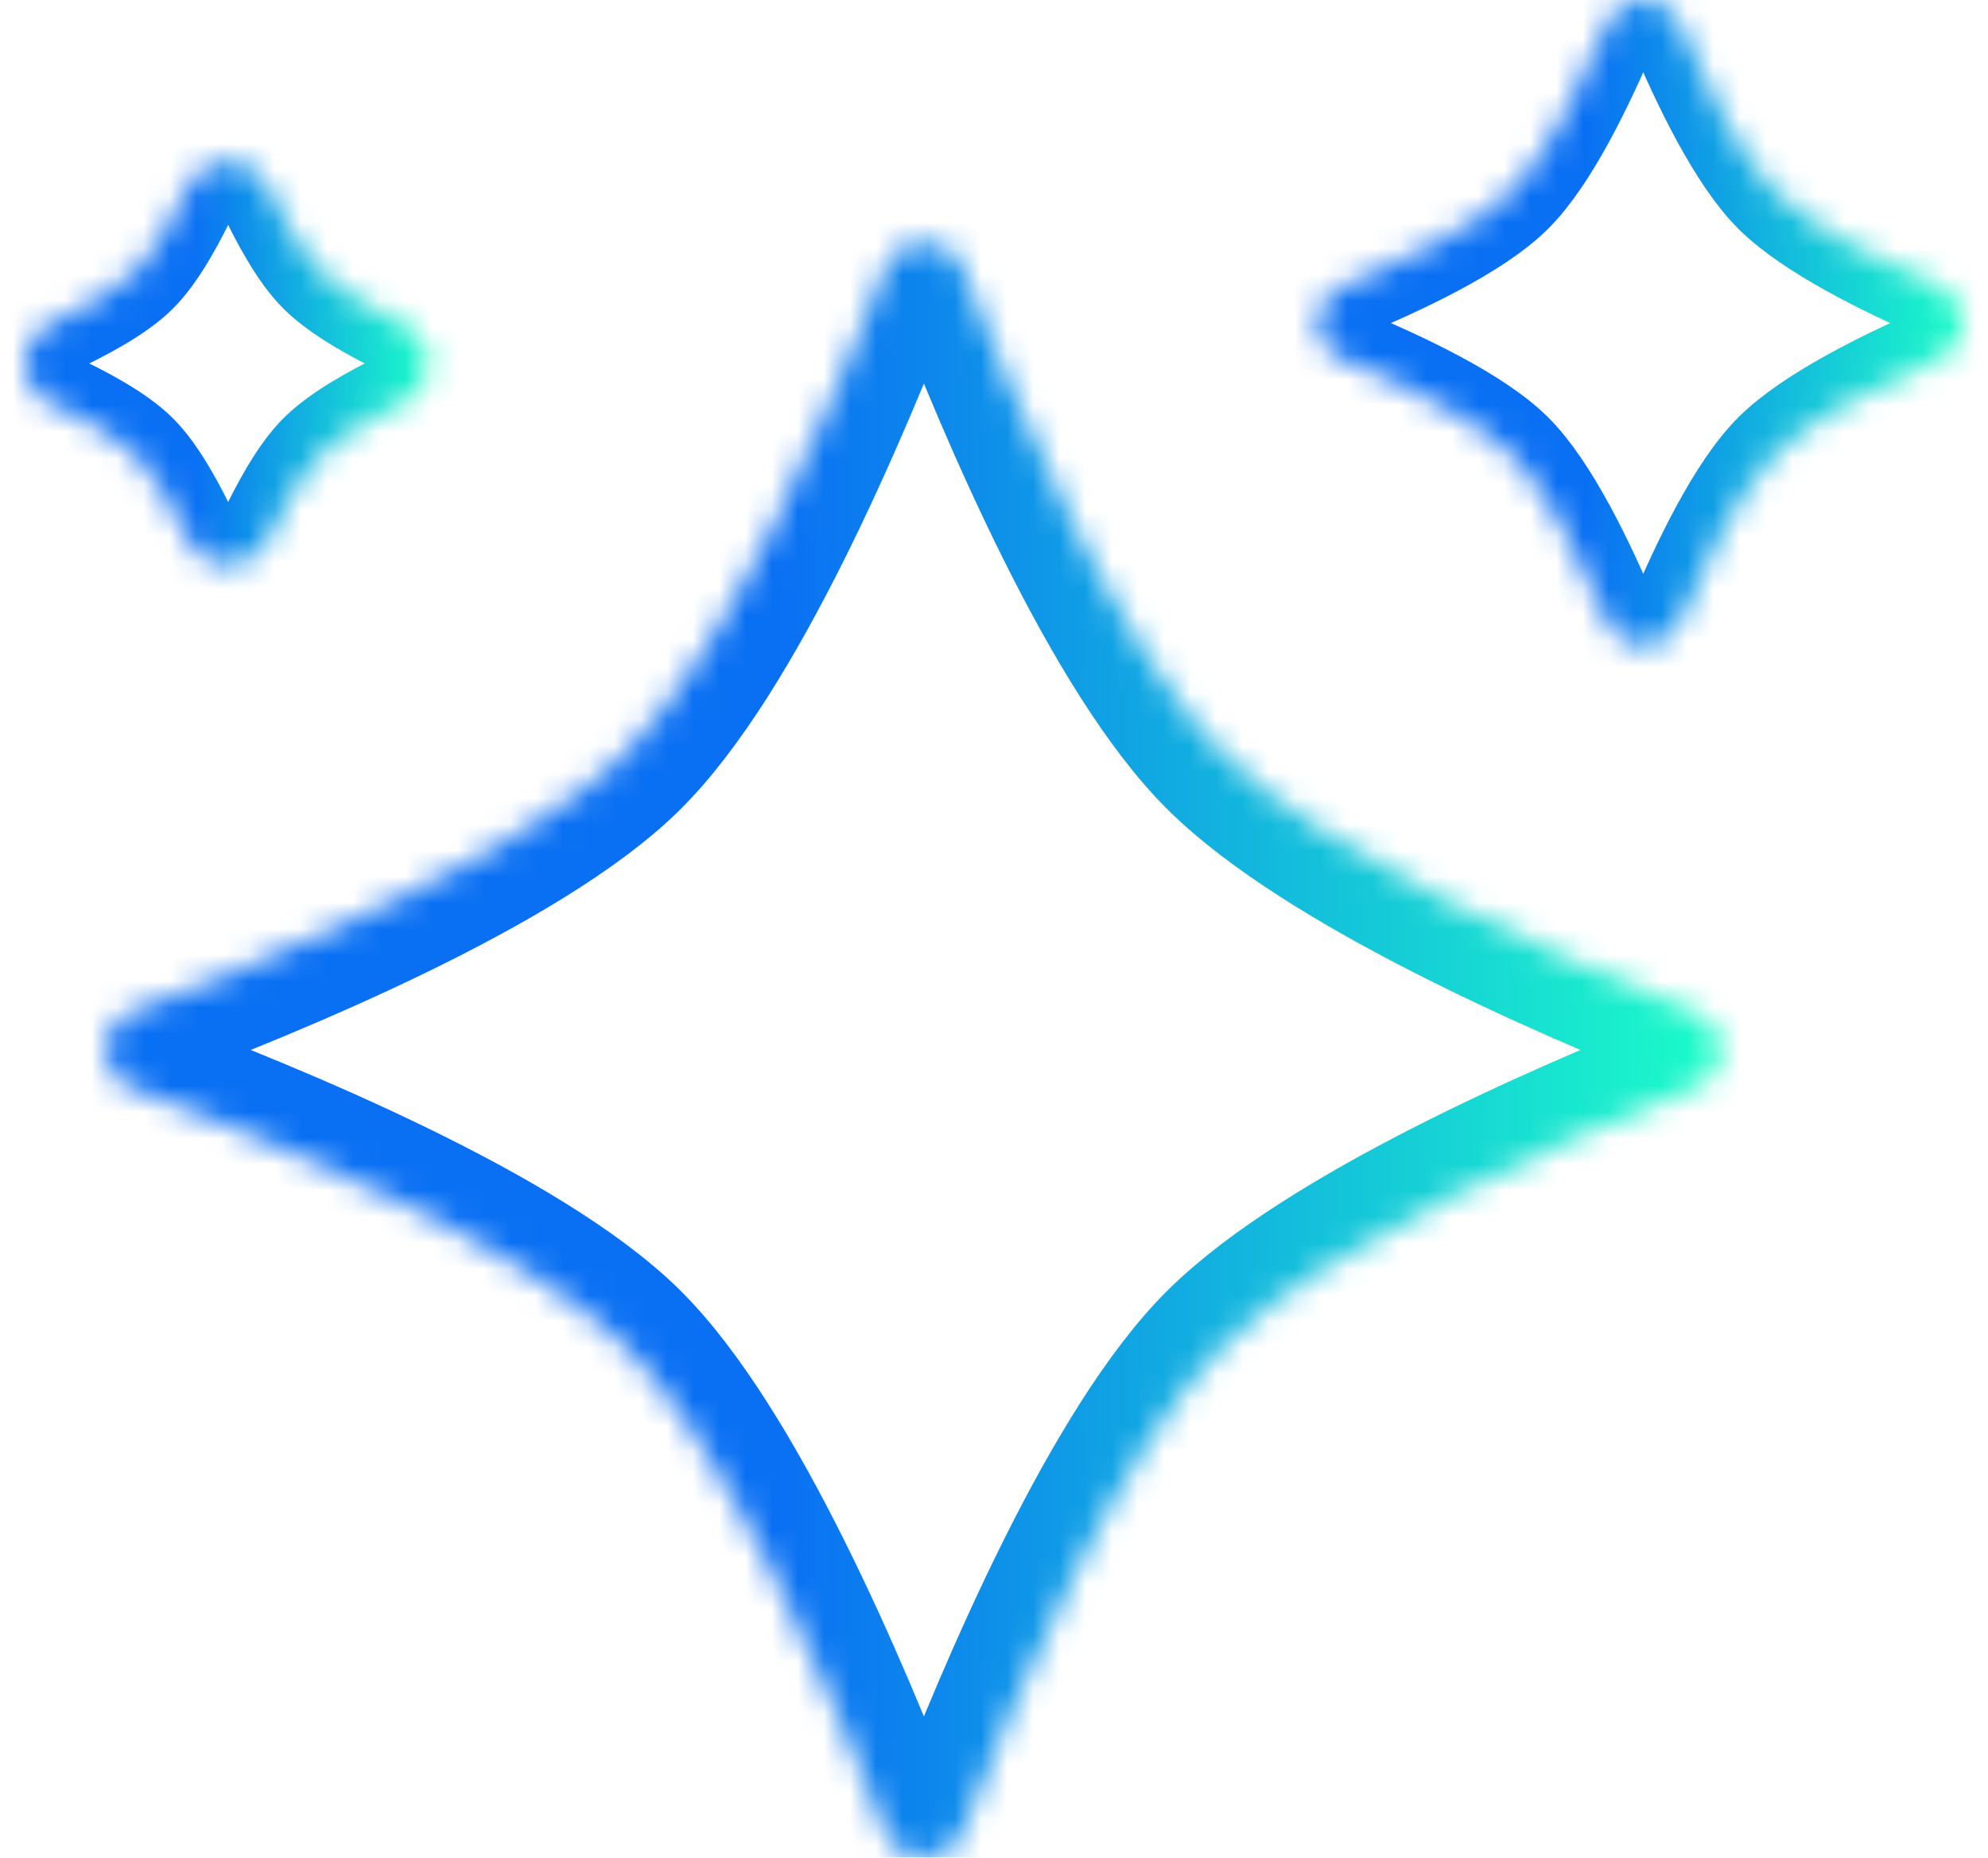
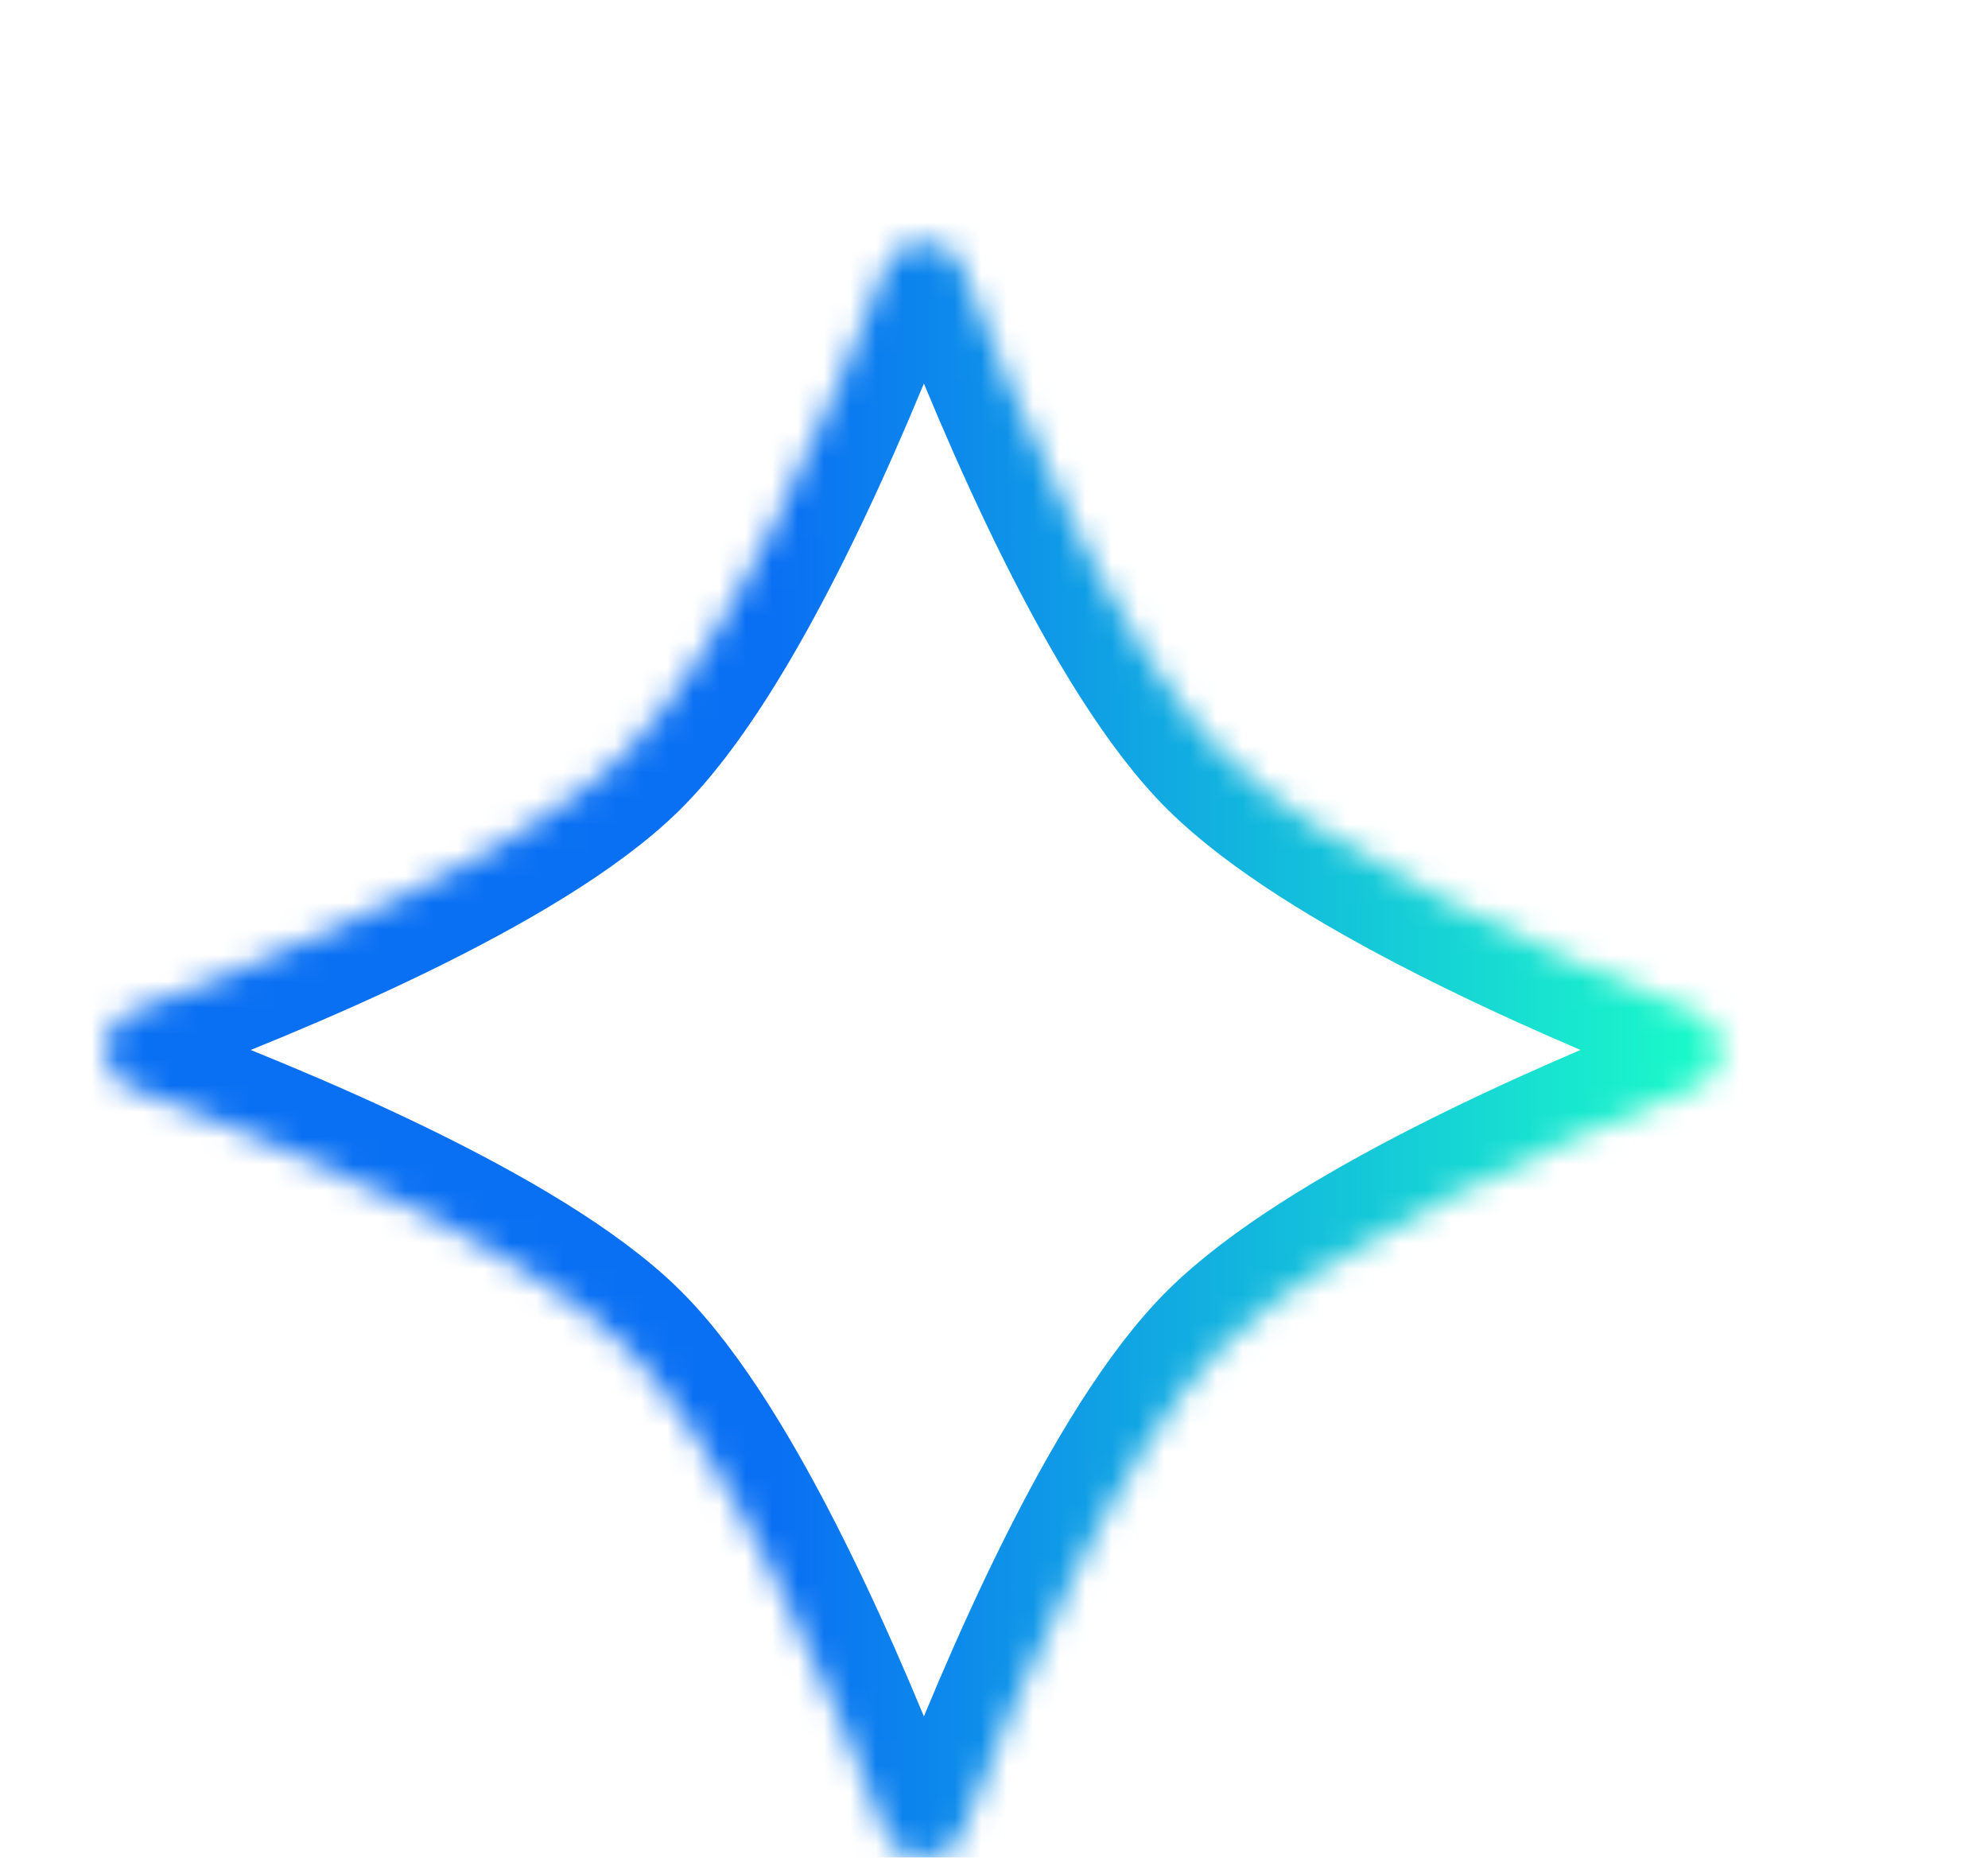
<svg xmlns="http://www.w3.org/2000/svg" width="76" height="71" viewBox="0 0 76 71" fill="none">
  <mask id="path-1-inside-1_610_10" fill="white">
    <path d="M33.865 10.213C34.352 8.944 36.288 8.944 36.776 10.213C38.839 15.581 42.804 24.917 46.769 28.83C50.745 32.754 59.728 36.678 64.846 38.709C66.095 39.206 66.095 41.056 64.846 41.552C59.727 43.583 50.745 47.507 46.769 51.43C42.804 55.344 38.839 64.68 36.776 70.048C36.288 71.317 34.352 71.317 33.865 70.048C31.802 64.68 27.837 55.344 23.872 51.43C19.906 47.517 10.447 43.603 5.008 41.568C3.722 41.086 3.722 39.176 5.008 38.694C10.447 36.658 19.906 32.744 23.872 28.83C27.837 24.917 31.802 15.581 33.865 10.213Z" />
  </mask>
  <path d="M33.865 10.213C34.352 8.944 36.288 8.944 36.776 10.213C38.839 15.581 42.804 24.917 46.769 28.83C50.745 32.754 59.728 36.678 64.846 38.709C66.095 39.206 66.095 41.056 64.846 41.552C59.727 43.583 50.745 47.507 46.769 51.43C42.804 55.344 38.839 64.68 36.776 70.048C36.288 71.317 34.352 71.317 33.865 70.048C31.802 64.68 27.837 55.344 23.872 51.43C19.906 47.517 10.447 43.603 5.008 41.568C3.722 41.086 3.722 39.176 5.008 38.694C10.447 36.658 19.906 32.744 23.872 28.83C27.837 24.917 31.802 15.581 33.865 10.213Z" stroke="url(#paint0_linear_610_10)" stroke-width="6" mask="url(#path-1-inside-1_610_10)" />
  <mask id="path-2-inside-2_610_10" fill="white">
-     <path d="M61.477 0.833C61.944 -0.278 63.697 -0.278 64.164 0.833C65.132 3.142 66.506 5.979 67.879 7.339C69.262 8.708 72.014 10.076 74.226 11.036C75.316 11.509 75.316 13.187 74.226 13.66C72.014 14.62 69.262 15.988 67.879 17.356C66.506 18.716 65.132 21.553 64.164 23.862C63.697 24.974 61.944 24.974 61.477 23.862C60.509 21.553 59.135 18.716 57.761 17.356C56.388 15.996 53.522 14.636 51.19 13.677C50.067 13.216 50.067 11.48 51.19 11.018C53.522 10.059 56.388 8.699 57.761 7.339C59.135 5.979 60.509 3.142 61.477 0.833Z" />
-   </mask>
+     </mask>
  <path d="M61.477 0.833C61.944 -0.278 63.697 -0.278 64.164 0.833C65.132 3.142 66.506 5.979 67.879 7.339C69.262 8.708 72.014 10.076 74.226 11.036C75.316 11.509 75.316 13.187 74.226 13.66C72.014 14.62 69.262 15.988 67.879 17.356C66.506 18.716 65.132 21.553 64.164 23.862C63.697 24.974 61.944 24.974 61.477 23.862C60.509 21.553 59.135 18.716 57.761 17.356C56.388 15.996 53.522 14.636 51.19 13.677C50.067 13.216 50.067 11.48 51.19 11.018C53.522 10.059 56.388 8.699 57.761 7.339C59.135 5.979 60.509 3.142 61.477 0.833Z" stroke="url(#paint1_linear_610_10)" stroke-width="4" mask="url(#path-2-inside-2_610_10)" />
  <mask id="path-3-inside-3_610_10" fill="white">
-     <path d="M7.256 7.035C7.788 5.887 9.657 5.887 10.19 7.035C10.794 8.338 11.523 9.66 12.252 10.384C12.99 11.118 14.289 11.852 15.55 12.457C16.672 12.996 16.672 14.787 15.55 15.325C14.289 15.93 12.99 16.664 12.252 17.398C11.523 18.122 10.794 19.445 10.19 20.748C9.657 21.895 7.788 21.895 7.256 20.748C6.651 19.445 5.922 18.122 5.194 17.398C4.465 16.674 3.134 15.95 1.823 15.349C0.668 14.82 0.668 12.963 1.823 12.434C3.134 11.833 4.465 11.109 5.194 10.384C5.922 9.66 6.651 8.338 7.256 7.035Z" />
-   </mask>
+     </mask>
  <path d="M7.256 7.035C7.788 5.887 9.657 5.887 10.19 7.035C10.794 8.338 11.523 9.66 12.252 10.384C12.99 11.118 14.289 11.852 15.55 12.457C16.672 12.996 16.672 14.787 15.55 15.325C14.289 15.93 12.99 16.664 12.252 17.398C11.523 18.122 10.794 19.445 10.19 20.748C9.657 21.895 7.788 21.895 7.256 20.748C6.651 19.445 5.922 18.122 5.194 17.398C4.465 16.674 3.134 15.95 1.823 15.349C0.668 14.82 0.668 12.963 1.823 12.434C3.134 11.833 4.465 11.109 5.194 10.384C5.922 9.66 6.651 8.338 7.256 7.035Z" stroke="url(#paint2_linear_610_10)" stroke-width="4" mask="url(#path-3-inside-3_610_10)" />
  <defs>
    <linearGradient id="paint0_linear_610_10" x1="4.044" y1="9.261" x2="65.806" y2="9.261" gradientUnits="userSpaceOnUse">
      <stop offset="0.417" stop-color="#0A70F3" />
      <stop offset="1" stop-color="#1BFDC8" />
    </linearGradient>
    <linearGradient id="paint1_linear_610_10" x1="50.348" y1="0" x2="75.053" y2="0" gradientUnits="userSpaceOnUse">
      <stop offset="0.417" stop-color="#0A70F3" />
      <stop offset="1" stop-color="#1BFDC8" />
    </linearGradient>
    <linearGradient id="paint2_linear_610_10" x1="0.957" y1="6.174" x2="16.397" y2="6.174" gradientUnits="userSpaceOnUse">
      <stop offset="0.417" stop-color="#0A70F3" />
      <stop offset="1" stop-color="#1BFDC8" />
    </linearGradient>
  </defs>
</svg>